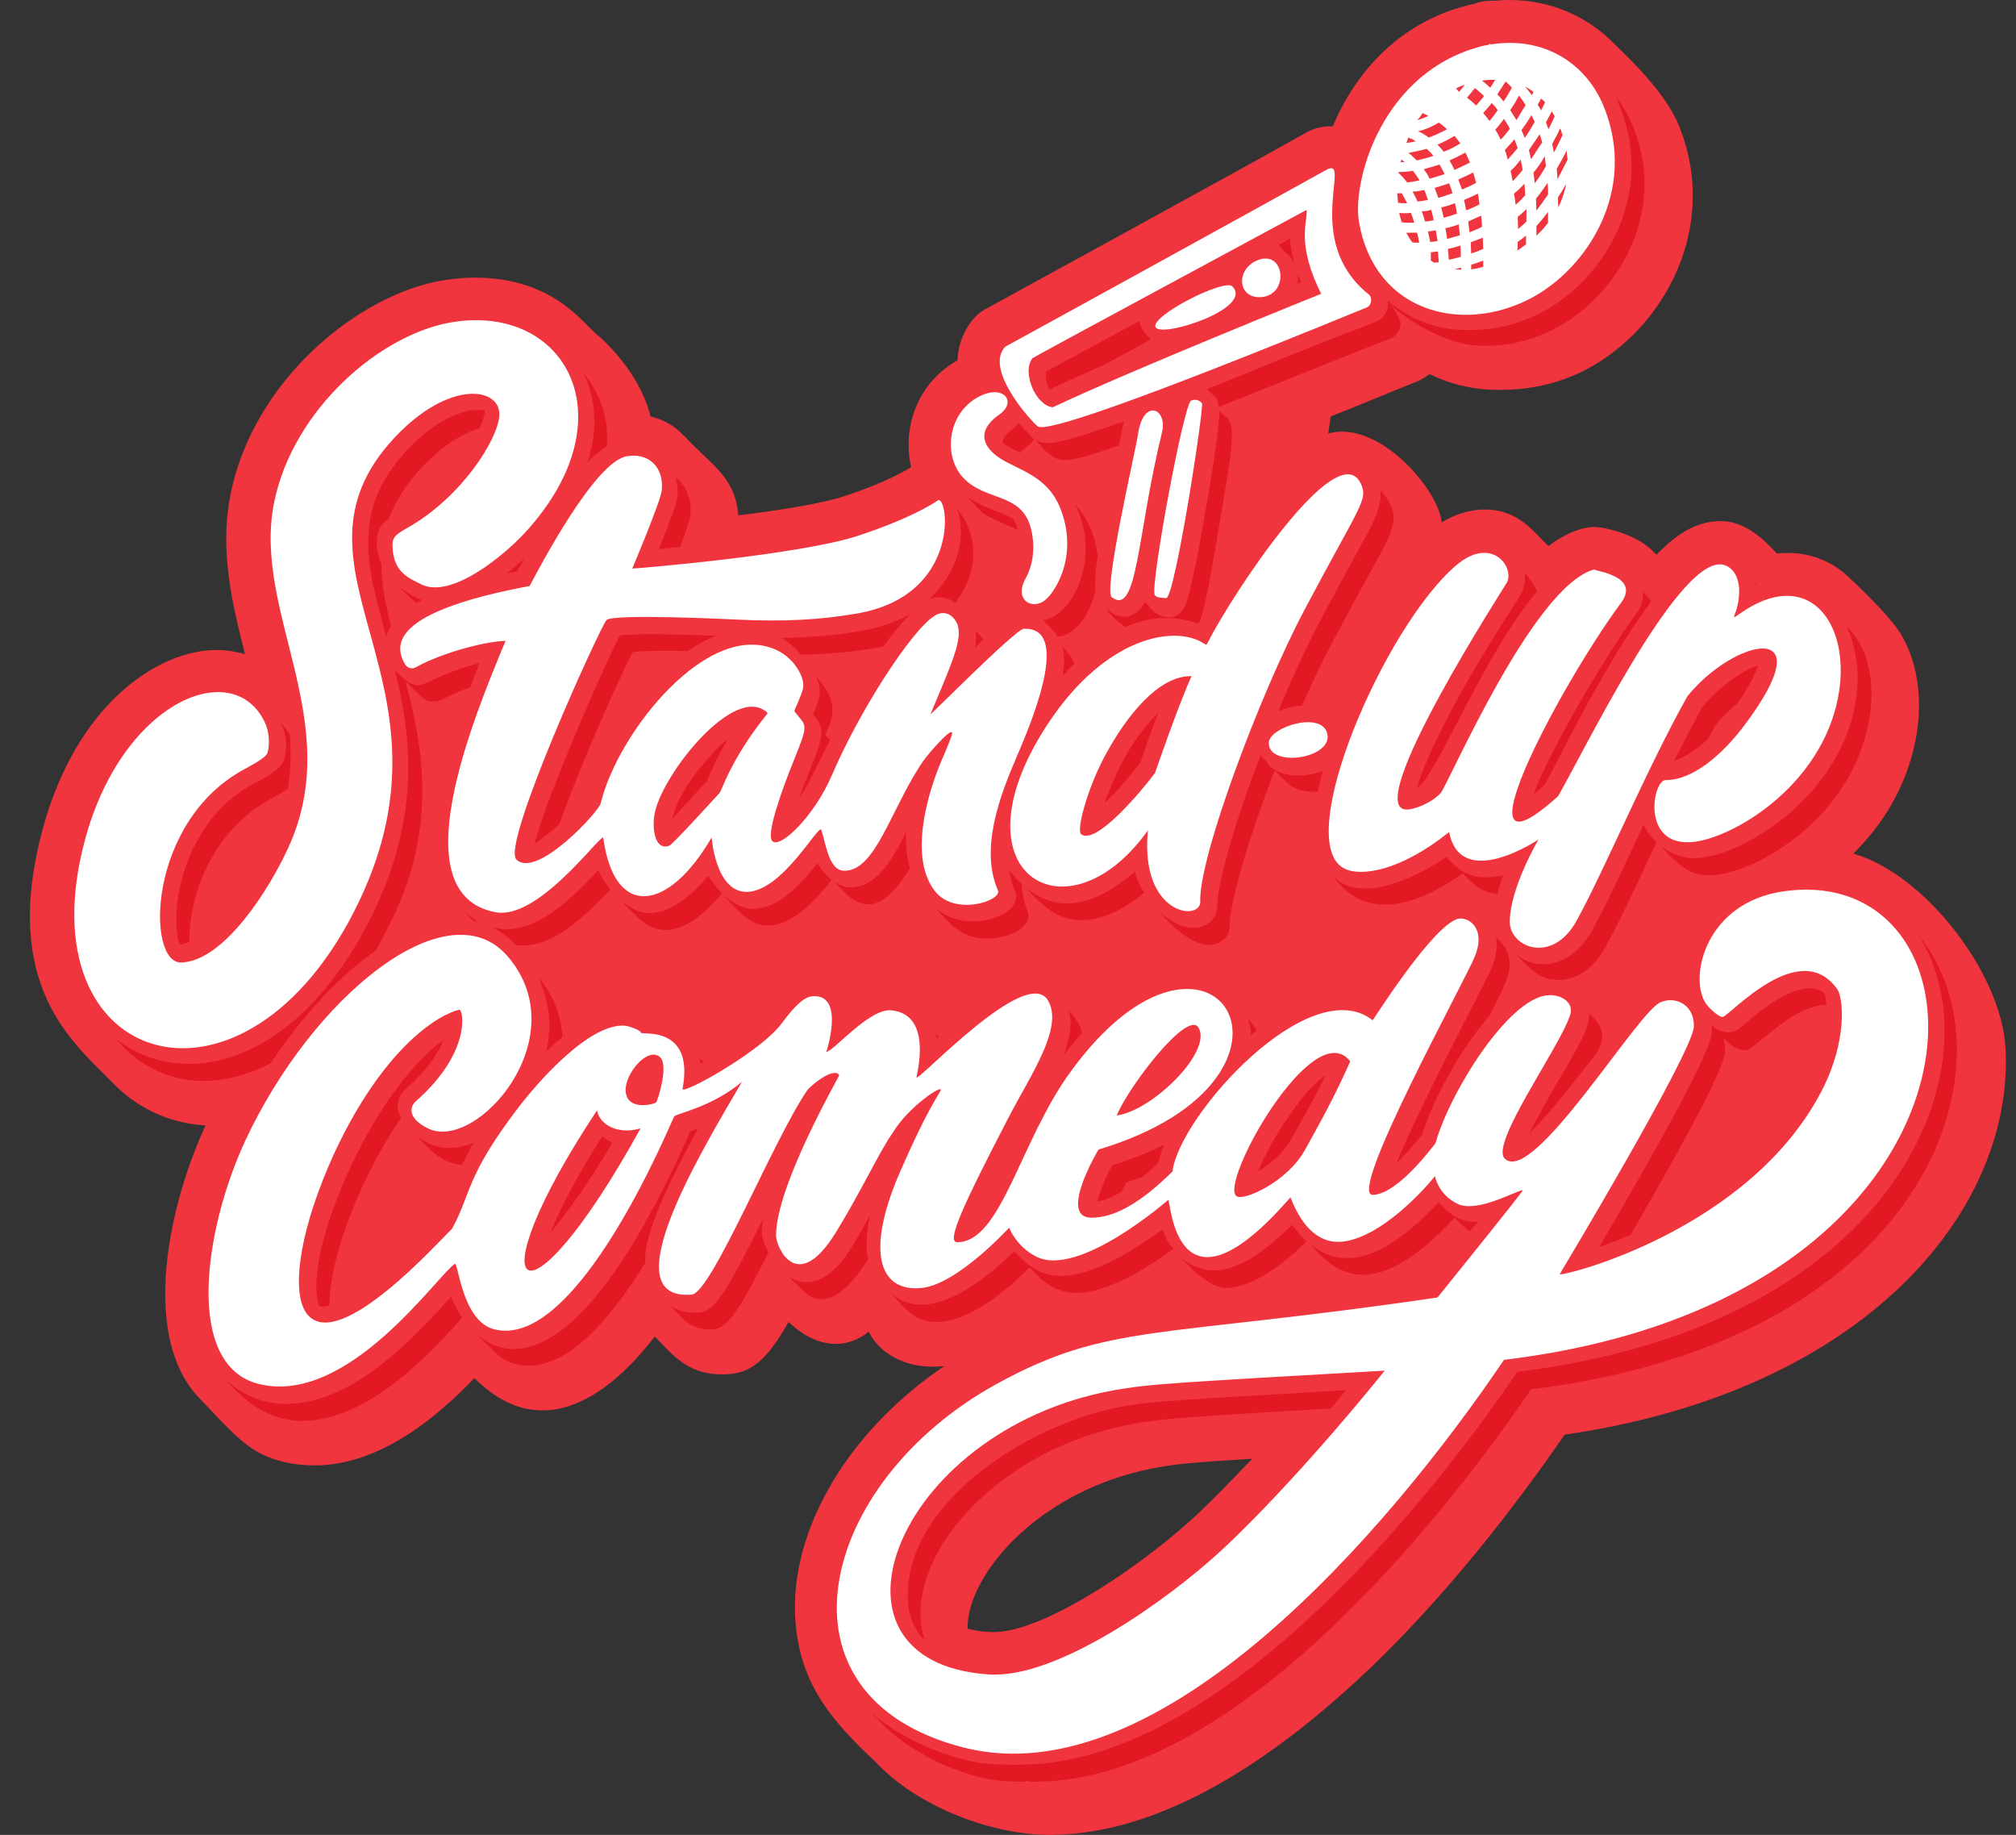
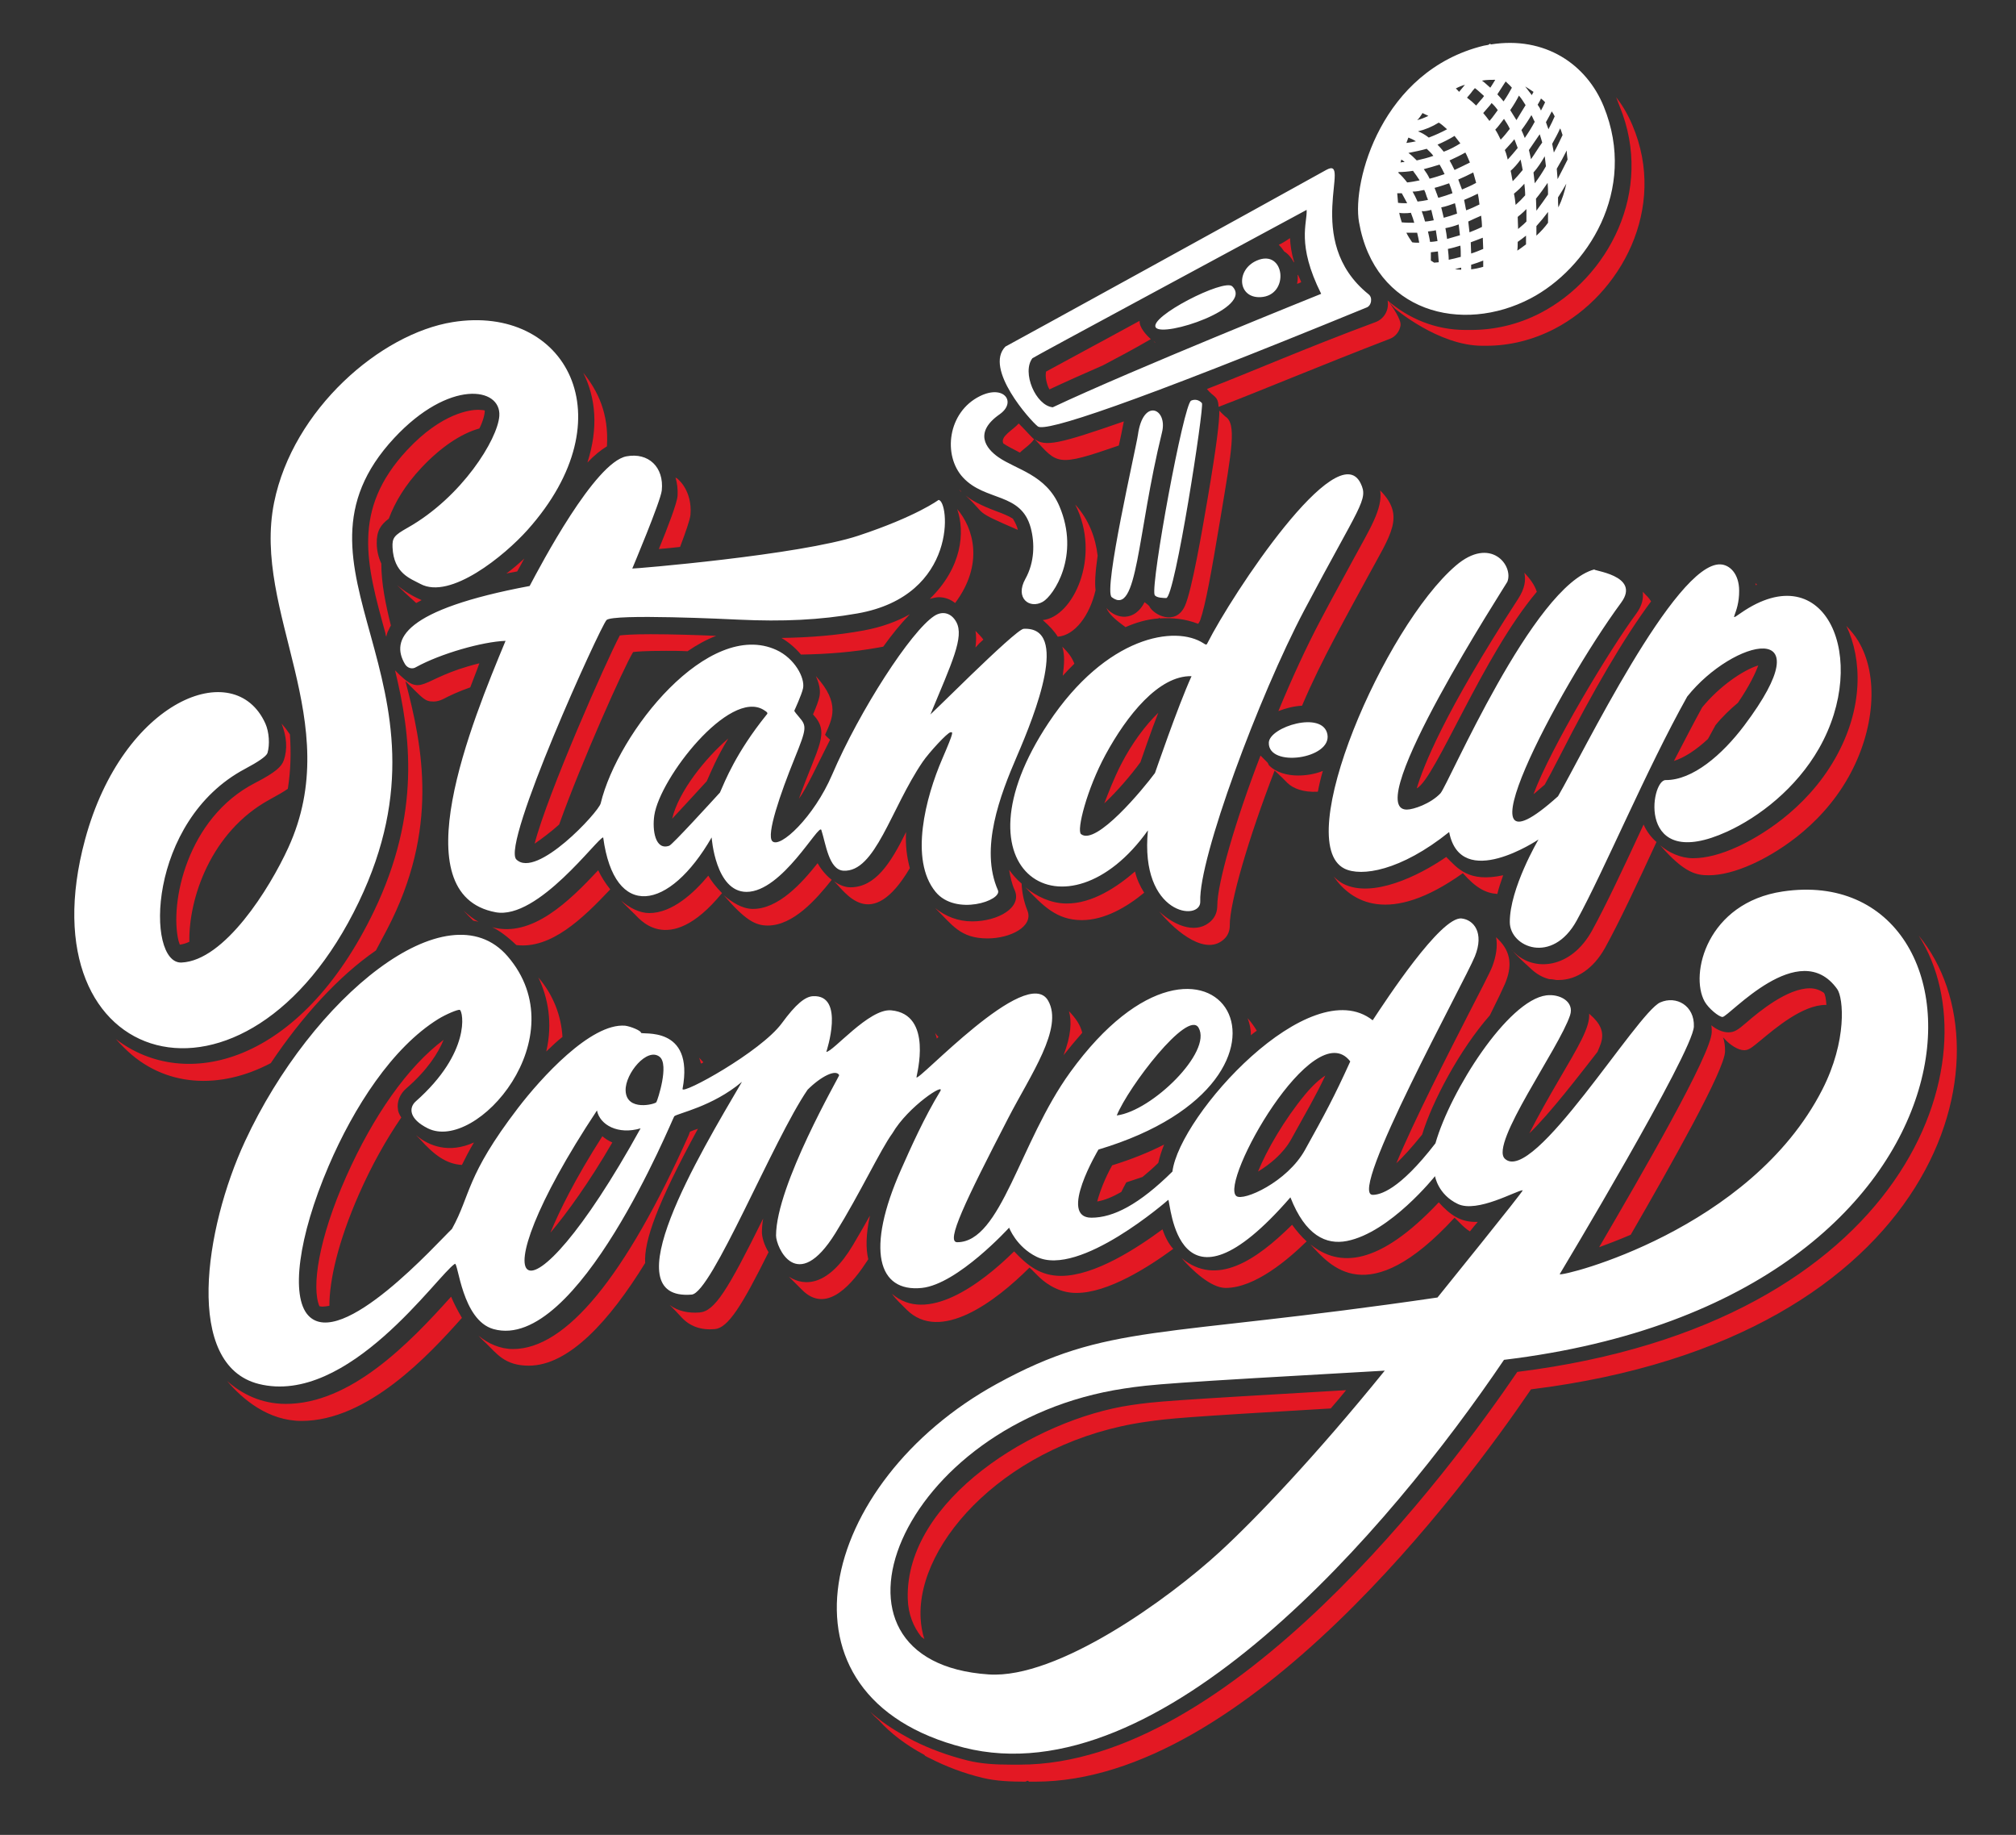
<svg xmlns="http://www.w3.org/2000/svg" height="441.5" preserveAspectRatio="xMidYMid meet" version="1.0" viewBox="-7.2 0.0 485.2 441.5" width="485.2" zoomAndPan="magnify">
  <rect x="-7.2" y="0.0" width="485.2" height="441.5" fill="#333333" stroke="none" />
  <g>
    <g id="change1_1">
-       <path d="M 475.473 252.102 C 474.465 234.199 456.074 210.301 438.871 205.398 C 442.473 201.801 445.684 197.703 448.074 193.5 C 455.906 179.719 456.844 163.719 450.371 152.699 C 447.559 147.906 437.871 139 438.473 139.602 C 433.973 134.898 427.672 132.398 420.473 133.199 C 416.871 129.301 412.773 125.699 407.574 125.398 C 407.273 125.398 407.074 125.398 406.773 125.398 C 401.672 125.398 396.672 128 391.473 133.5 L 390.172 132.199 C 386.074 128.398 378.773 126.801 376.574 126.801 C 372.773 126.801 368.473 129.102 365.473 131.398 C 361.672 127.801 358.273 122.602 350.074 122.602 C 347.574 122.602 343.871 123.199 339.773 125.699 C 339.172 118.102 324.773 100.898 312.473 104.301 C 312.672 102.898 312.871 101.602 313.074 100.199 C 319.273 97.801 326.277 94.809 334.074 91.699 C 335.074 91.301 335.973 90.602 336.871 90 C 341.172 92.199 347.074 93.801 352.973 93.801 L 354.074 93.801 C 360.973 93.801 367.98 92.312 374.371 89 C 393.395 79.141 406.852 54.41 396.773 30 C 393.266 21.504 383.492 12.781 381.473 10.699 C 374.832 3.844 365.871 0 356.074 0 C 354.773 0 353.473 0.102 352.172 0.199 C 351.973 0.199 351.672 0.199 351.473 0.199 C 350.172 0.199 348.871 0.398 347.672 0.898 C 329.973 4.699 318.973 17.398 313.574 30.398 C 313.371 30.398 313.172 30.398 312.973 30.398 C 310.973 30.398 308.965 30.883 307.172 31.898 C 293.105 39.879 229.871 74.398 229.773 74.5 C 228.871 75 228.078 75.605 227.371 76.398 C 224.887 79.211 223.371 82.801 223.273 86.699 C 217.273 90 213.145 95.793 211.871 102.602 C 211.258 105.898 211.371 109.301 212.074 112.398 C 210.773 113.199 205.891 116.156 195.973 119.398 C 190.684 121.129 180.473 122.801 170.473 124 C 169.773 114.699 163.973 111.898 157.672 105.102 C 157.074 104.699 154.973 101.602 149.371 100.199 C 146.371 88.102 135.473 79.602 136.074 80.199 C 132.273 76.602 124.871 66.801 107.074 66.801 C 104.773 66.801 102.371 66.996 99.773 67.398 C 79.367 70.57 53.793 91.305 48.273 119 C 45.582 132.504 48.672 145.199 51.773 157.398 C 49.672 156.801 47.375 156.398 44.973 156.398 C 30.473 156.398 11.047 169.895 3.074 199.5 C -7.16 237.492 10.676 250.996 19.875 260.5 C 25.875 266.699 33.574 270.301 42.273 270.801 C 33.875 289 28.703 314.188 36.172 329.699 C 38.48 334.496 40.793 336.383 42.773 338.5 C 50.75 347.027 53.977 349.988 60.875 351.699 C 63.273 352.297 65.875 352.602 68.473 352.602 C 84.074 352.602 97.773 341.199 106.973 331.602 C 121.871 346.5 137.574 338.199 150.371 321.602 C 154.473 325.602 158.375 331.516 168.574 330.602 C 174.074 330.105 177.773 326.602 182.574 318.102 C 193.574 328.398 201.871 320.398 201.871 320.398 C 204.973 326.699 212.473 329.602 220.074 328.699 C 196.074 344.898 181.59 370.098 184.473 392.5 C 186.184 405.797 192.973 414.102 203.371 423.801 C 213.574 434.801 231.574 441.5 245.371 441.5 C 267.773 441.5 292.391 429.02 318.574 405.102 C 340.887 384.715 359.172 360 369.371 345.199 C 442.074 334.699 477.656 290.902 475.473 252.102 Z M 279.273 365.898 C 265.059 378.684 243.172 392.699 232.074 392.699 C 231.871 392.699 231.574 392.703 231.371 392.699 C 229.172 392.648 227.371 392.301 225.672 391.898 C 225.672 391.801 225.676 391.801 225.672 391.699 C 225.574 378.797 243.379 357.445 273.074 352.801 C 276.875 352.207 279.574 351.898 294.172 351 C 288.172 357.301 283.172 362.395 279.273 365.898" fill="#f0353f" />
-     </g>
+       </g>
    <g id="change2_1">
      <path d="M 217.871 218.5 C 220.371 220.5 223.371 221.699 226.773 221.699 C 232.973 221.699 238.918 218.379 236.973 214.102 C 236.289 212.594 235.973 211 235.672 209.301 C 236.473 210.398 237.473 211.602 238.672 212.602 C 238.773 214.801 239.238 217.016 240.074 219.102 C 241.605 222.926 235.973 225.801 230.473 225.801 C 223.871 225.801 221.973 222.5 217.871 218.5 Z M 251.574 121.398 C 257.973 134 250.973 148.5 243.773 149.199 C 245.371 150.602 246.574 151.898 247.371 153.199 C 251.473 152.898 255.074 148.102 256.473 142 C 256.273 140.398 256.371 137.898 256.973 133.699 C 256.473 129.398 254.871 125 251.574 121.398 Z M 287.773 309.898 C 294.871 309.898 302.871 303 307.273 298.699 C 305.973 297.5 304.871 296.199 303.773 294.699 C 295.074 303.301 285.574 309.699 277.172 302.699 C 279.574 305.5 284.172 309.898 287.773 309.898 Z M 218.672 249.5 C 218.371 249.199 218.074 248.898 217.871 248.5 C 217.973 249 218.172 249.398 218.273 249.898 C 218.371 249.801 218.473 249.699 218.672 249.5 Z M 229.473 153.898 C 228.973 153.199 228.273 152.5 227.574 151.801 C 227.773 152.898 227.773 154.199 227.574 155.801 C 228.172 155.102 228.773 154.5 229.473 153.898 Z M 258.574 193.301 C 261.473 190.602 264.871 186.699 267.273 183.398 C 267.371 183.102 269.973 175.5 271.574 171.5 C 268.574 174.398 265.262 178.742 262.574 184 C 260.902 187.266 259.672 190.5 258.574 193.301 Z M 239.574 213.5 C 243.773 217.898 247.074 221.398 253.172 221.398 C 258.672 221.398 264.074 218.199 268.172 214.801 C 267.172 213.199 266.371 211.5 265.973 209.699 C 261.672 213.398 255.672 217.484 249.371 217.398 C 245.672 217.352 242.273 215.699 239.574 213.5 Z M 267.074 77.199 C 256.473 83 247.074 88 244.574 89.398 C 244.371 90.199 244.473 91.602 245.074 93.102 C 245.172 93.301 245.273 93.5 245.371 93.699 C 248.973 92 253.473 90 258.273 87.898 C 261.672 86.102 265.672 84 269.773 81.602 C 268.672 80.602 266.973 78.801 267.074 77.199 Z M 248.473 155.602 C 249.074 157.602 248.973 159.699 248.574 162.602 C 249.473 161.602 250.371 160.699 251.371 159.699 C 250.773 158.102 249.871 157 248.473 155.602 Z M 270.871 82.5 C 270.871 82.5 270.973 82.5 270.871 82.5 C 270.871 82.398 270.672 82.301 270.473 82.102 C 270.574 82.301 270.773 82.398 270.871 82.5 Z M 256.871 289.102 C 258.672 288.801 260.574 288 262.672 286.801 C 263.074 286 263.473 285.199 263.871 284.5 C 265.172 284.102 266.473 283.602 267.773 283.199 C 268.973 282.199 270.273 281.102 271.574 279.801 C 271.871 278.398 272.371 276.898 272.973 275.398 C 269.273 277.301 264.973 279 260.473 280.398 C 258.773 283.398 257.473 286.801 256.871 289.102 Z M 306.871 263.398 C 301.98 269.309 297.672 276.699 295.574 281.898 C 298.371 280.199 301.648 277.586 303.574 274.102 C 307.23 267.477 309.473 263.699 311.773 258.801 C 310.371 259.699 308.777 261.102 306.871 263.398 Z M 293.074 245 C 293.574 246.301 293.871 247.699 293.871 249.102 C 294.273 248.699 294.773 248.398 295.273 248 C 294.672 247 293.973 246 293.074 245 Z M 297.871 183.5 C 297.871 183.5 296.371 182 296.172 181.801 C 290.074 197.602 285.773 212.602 285.773 217.898 C 285.773 219.199 285.371 220.5 284.371 221.5 C 281.074 224.801 275.871 223.102 271.773 219.301 C 276.074 224.5 283.246 230.176 287.574 225.801 C 288.367 224.996 288.785 223.898 288.773 222.699 C 288.723 217.301 293.273 201.699 299.574 185.398 C 299.672 185.5 301.371 187.102 301.371 187.102 C 301.371 187.102 301.371 187.199 301.473 187.199 C 301.473 187.199 301.574 187.199 301.574 187.301 C 301.574 187.301 301.574 187.398 301.672 187.398 C 301.672 187.398 301.773 187.398 301.773 187.5 C 301.773 187.5 301.773 187.602 301.871 187.602 C 301.871 187.602 301.973 187.602 301.973 187.699 C 301.973 187.699 301.973 187.801 302.074 187.801 C 302.074 187.801 302.172 187.801 302.172 187.898 C 302.172 187.898 302.172 188 302.273 188 C 302.273 188 302.371 188 302.371 188.102 C 302.371 188.102 302.371 188.199 302.473 188.199 C 302.473 188.199 302.574 188.199 302.574 188.301 C 302.574 188.301 302.574 188.398 302.672 188.398 C 303.973 189.699 306.473 190.699 309.973 190.5 C 310.273 188.898 310.672 187.199 311.172 185.5 C 309.172 186.301 307.074 186.602 305.172 186.602 C 302.672 186.602 299.871 185.898 298.172 184.102 C 297.973 183.602 297.973 183.699 297.871 183.5 Z M 340.871 206.199 C 334.074 210.898 323.062 216.121 316.172 212.699 C 315.574 212.402 314.672 211.801 313.773 210.898 C 317.973 217 327.074 222.801 344.871 210.102 C 348.074 213.699 350.371 214.898 353.172 215.102 C 353.473 213.801 353.973 212.301 354.574 210.602 C 346.273 212.398 343.672 209 340.871 206.199 Z M 237.773 127.5 C 237.574 126.602 237.172 125.801 236.574 124.801 C 235.473 124.102 234.176 123.594 232.574 123 C 228.777 121.59 226.473 120.301 225.172 119.199 C 230.473 124.102 226.672 122.699 237.773 127.5 Z M 104.371 219.102 C 105.074 219.898 105.871 220.699 106.672 221.5 C 107.074 221.602 107.574 221.699 107.973 221.801 C 106.973 221.301 105.672 220.301 104.371 219.102 Z M 92.973 145.102 C 93.375 144.898 93.875 144.602 94.273 144.398 C 92.172 143.5 90.172 142.301 88.375 140.801 C 89.375 141.801 91.273 143.602 92.973 145.102 Z M 92.875 273.102 C 93.172 273.398 93.574 273.801 93.875 274.102 C 97.172 277.801 100.172 280.102 103.973 280.301 C 104.773 278.699 105.672 276.898 106.871 274.898 C 100.871 277.602 96.074 275.801 92.875 273.102 Z M 61.074 183 C 60.574 184.398 59.266 185.781 54.172 188.398 C 37.746 196.844 33.574 217.398 35.773 226.398 C 35.875 226.699 35.973 227 36.074 227.301 C 36.773 227.199 37.574 227 38.375 226.602 C 38.172 216.301 43.496 200.141 57.672 192.398 C 59.676 191.305 61.074 190.5 62.074 189.801 C 62.773 185.398 62.875 181 62.574 176.699 C 61.973 175.801 61.273 174.898 60.574 174.102 C 61.773 177.199 62.074 180.199 61.074 183 Z M 128.172 249.5 C 127.871 244.398 125.973 239.398 122.371 235.199 C 124.672 240 125.871 246.102 124.273 253 C 125.672 251.699 126.871 250.5 128.172 249.5 Z M 69.672 314.301 C 69.875 314.301 70.074 314.398 70.375 314.398 C 70.875 314.398 71.473 314.301 72.074 314.199 C 72.074 308.102 74.113 298.918 79.172 287.398 C 82.199 280.512 85.672 274.301 89.375 268.898 C 88.875 268.102 88.574 267.398 88.574 266.898 C 88.273 265.102 89.074 263.199 90.574 261.898 C 95.773 257.398 98.273 253.301 99.574 250.199 C 90.973 256.602 82.688 268.406 76.172 283 C 69.387 298.207 67.773 309.801 69.672 314.301 Z M 85.773 153.199 C 85.875 152.602 86.074 152 86.375 151.5 C 86.473 151.199 86.672 150.898 86.875 150.5 C 85.574 145.301 84.574 140.301 84.574 135.602 C 83.875 134.102 83.5 132.5 83.473 130.801 C 83.422 127.801 84.375 126.301 86.375 124.801 C 87.875 120.801 90.309 116.73 94.172 112.602 C 98.816 107.641 103.773 104.301 108.172 103.102 C 109.074 101.301 109.473 99.699 109.473 98.801 C 109.473 98.699 108.371 98.602 107.871 98.602 C 106.074 98.602 99.168 99.293 90.773 108.301 C 77.363 122.691 80.973 135.801 85.574 152.398 C 85.574 152.699 85.672 153 85.773 153.199 Z M 262.074 107.199 C 262.473 105.398 262.871 103.5 263.273 101.398 C 247.773 106.801 244.273 107.602 241.773 105.602 C 247.371 111.699 247.074 112.398 262.074 107.199 Z M 388.371 198.398 C 383.371 209.199 379.164 218.098 375.973 223.898 C 370.859 233.191 361.949 233.824 357.273 229.199 C 357.07 229 356.773 228.801 356.574 228.5 C 357.773 229.898 359.48 231.492 361.473 233.301 C 362.68 234.395 364.074 235.199 365.672 235.602 C 366.273 235.602 366.773 235.699 367.371 235.801 C 367.574 235.801 367.773 235.801 367.973 235.801 C 372.273 235.801 376.359 232.992 379.074 228.102 C 382.461 221.992 386.871 212.602 391.473 202.602 C 390.074 201.398 388.973 199.801 388.371 198.398 Z M 339.074 289.301 C 324.574 304.699 315.074 305 308.172 299.398 C 312.871 304.5 321.871 315.801 342.871 293 C 343.871 293.898 344.973 295.301 346.574 296.301 C 347.172 295.5 347.871 294.699 348.473 294 C 344.371 294.199 341.773 292.301 339.074 289.301 Z M 402.473 170.199 C 400.273 174.199 397.973 178.699 395.672 183.102 C 398.172 182.301 400.973 180.5 403.871 177.801 C 404.473 176.699 405.074 175.602 405.672 174.5 C 407.273 172.5 409.172 170.699 411.074 169.102 C 413.871 165 415.273 162 415.973 160.102 C 412.172 161.301 406.574 165.199 402.473 170.199 Z M 127.371 198.398 C 132.773 183.301 142.871 160.699 145.172 156.898 C 145.871 156.801 147.773 156.602 153.074 156.602 C 154.773 156.602 156.473 156.602 158.273 156.699 C 160.473 155.199 162.773 153.898 165.172 153 C 160.672 152.801 154.371 152.602 149.371 152.602 C 144.871 152.602 142.773 152.801 141.973 152.898 C 138.773 158.898 124.574 191 121.473 203 C 123.074 201.898 125.371 200.199 127.371 198.398 Z M 304.973 68.301 C 305.371 68.199 305.672 68 305.973 67.898 C 305.773 67.301 305.473 66.801 305.273 66.301 C 305.172 66.199 305.074 66.102 305.074 66.102 C 305.172 66.699 305.172 67.301 304.973 68.301 Z M 300.574 58.898 C 301.074 59.398 301.473 59.898 301.871 60.5 C 302.871 61.102 303.672 62.102 304.172 63.102 C 304.172 63.102 304.172 63.102 304.273 63.102 C 303.574 60.699 303.371 59.102 303.273 57.301 C 302.371 57.898 301.473 58.5 300.574 58.898 Z M 277.973 145.801 C 275.754 150.691 270.371 148 269.371 145.801 C 268.871 145.301 268.473 145.102 268.273 144.898 C 265.871 149.602 261.473 149 259.172 146.398 C 259.172 146.398 259.172 146.398 259.074 146.301 C 259.871 148 261.371 149.199 263.672 150.898 C 266.172 149.801 268.871 149 271.672 148.801 C 271.672 148.699 271.773 148.699 271.773 148.602 C 271.773 148.699 271.871 148.699 271.973 148.801 C 274.973 148.602 278.074 148.898 281.172 150.102 C 281.371 149.801 281.57 149.5 281.672 149.199 C 282.945 145.488 284.273 138.199 286.574 124.398 C 289.273 108.199 290.473 101.898 287.672 100.199 C 287.473 100 286.672 99.301 286.273 98.801 C 286.273 101.5 285.625 107.191 283.473 119.801 C 282.145 127.594 279.656 142.094 277.973 145.801 Z M 250.074 243.301 C 250.773 245.801 250.574 249.199 248.773 253.898 C 250.273 252 251.773 250.199 253.273 248.5 C 252.773 246.5 251.672 245 250.074 243.301 Z M 415.371 140.801 C 415.473 140.801 415.574 140.699 415.672 140.699 C 415.574 140.602 415.371 140.398 415.273 140.301 C 415.273 140.398 415.371 140.699 415.371 140.801 Z M 125.273 296.602 C 129.172 292 134.672 284.398 140.172 274.898 C 139.273 274.5 138.473 274 137.773 273.398 C 131.172 283.699 127.371 291.5 125.273 296.602 Z M 407.973 253 C 407.988 251.801 407.871 250.602 407.473 249.602 L 407.773 249.898 C 407.773 249.898 407.871 249.898 407.871 250 C 409.172 251.398 411.074 252.699 412.574 252.699 C 413.672 252.699 414.383 252.109 416.574 250.301 C 420.188 247.316 426.672 241.801 432.172 241.801 C 432.273 241.801 432.273 241.801 432.371 241.801 C 432.273 240.301 432.074 239.301 431.773 238.898 C 430.773 238.199 429.672 237.801 428.371 237.801 C 423.074 237.801 416.383 243.211 413.172 246 C 410.98 247.906 410.172 248.398 408.773 248.398 C 407.371 248.398 405.871 247.699 404.672 246.699 C 404.773 247.199 404.777 247.801 404.773 248.301 C 404.723 253.602 387.773 282.801 377.672 300.102 C 379.871 299.301 382.473 298.301 385.273 297.102 C 394.973 280.301 407.922 257.402 407.973 253 Z M 155.371 114.898 C 155.773 116.199 155.969 117.699 155.871 119.301 C 155.77 121 153.473 127 151.371 132.102 C 152.871 132 154.574 131.801 156.473 131.602 C 157.773 128.199 158.879 125 158.973 123.898 C 159.496 117.902 155.672 115.102 156.371 115.699 L 155.871 115.199 Z M 382.574 25.5 C 391.074 46.102 379.684 66.922 363.574 75.301 C 358.176 78.105 352.473 79.398 346.773 79.398 L 345.574 79.398 C 338.172 79.398 331.773 76.602 326.773 72.301 C 327.172 74.801 325.77 76.797 323.871 77.5 C 306.758 83.855 293.672 89.602 283.273 93.602 C 284.871 95.602 285.973 95.199 286.074 97.898 C 296.574 93.898 309.973 88.195 327.371 81.5 C 328.672 81 329.672 79.699 329.871 78.301 C 330.074 76.898 327.973 73.898 326.973 72.5 C 327.273 72.898 327.773 73.398 328.473 74.199 C 328.473 74.199 338.973 83.199 349.574 83.199 L 350.473 83.199 C 356.172 83.199 361.773 81.801 366.973 79.102 C 382.773 70.898 394.223 50.18 385.672 30.102 C 384.48 27.297 383.172 25.199 381.773 23.398 C 382.074 24.301 382.371 24.898 382.574 25.5 Z M 162.074 255.602 C 161.773 255.199 161.371 254.898 161.074 254.5 C 161.273 255 161.371 255.5 161.473 255.898 C 161.574 255.898 161.871 255.801 162.074 255.602 Z M 377.273 253.102 C 377.574 252.398 377.871 251.699 378.074 251.102 C 379.059 248.195 377.773 246.102 375.473 244.102 C 375.371 244 375.371 244 375.273 243.898 C 375.473 247.199 372.816 251.566 367.773 260.199 C 365.852 263.488 362.871 268.699 360.871 272.699 C 365.871 267.898 372.973 258.602 377.273 253.102 Z M 215.273 394.398 C 214.773 392.898 214.473 391.199 214.371 389.398 C 213.359 370.902 235.77 346.758 268.672 342.102 C 274.371 341.293 277.172 341 313.074 338.898 C 314.273 337.5 315.574 336 316.773 334.5 C 273.773 337 271.074 337.199 264.973 338.102 C 241.875 341.504 210.594 360.898 211.273 384.699 C 211.379 388.301 212.574 391.398 214.574 393.898 C 214.773 394 215.074 394.199 215.273 394.398 Z M 434.473 182.5 C 427.258 195.191 415.668 201.586 411.074 203.699 C 406.969 205.59 403.371 206.5 400.273 206.5 C 397.371 206.5 394.473 205.199 392.371 203.398 C 398.273 210.199 401.172 210.602 404.074 210.602 C 406.973 210.602 410.578 209.711 414.574 207.898 C 419.18 205.812 430.578 199.602 437.672 187 C 443.977 175.801 445.09 162.691 440.074 154.301 C 439.176 152.797 438.273 151.801 437.172 150.602 C 440.973 158.602 441.359 170.391 434.473 182.5 Z M 176.172 296.5 C 176.172 295.5 176.273 294.398 176.473 293.199 C 167.871 310.602 164.773 315.516 161.172 315.801 C 158.473 316.012 155.973 315.5 153.973 314 C 154.871 314.898 155.781 315.793 156.672 316.801 C 158.789 319.188 161.574 320.109 164.871 319.801 C 167.973 319.508 171.273 314.398 177.773 301.301 C 176.672 299.5 176.172 297.602 176.172 296.5 Z M 201.172 303.898 C 201.371 303.598 201.574 303.301 201.773 303 C 201.172 300.5 201.172 297.102 202.172 292.5 C 200.871 294.801 199.496 297.215 198.074 299.602 C 192.262 309.355 186.574 309.699 182.672 307.199 C 182.871 307.398 185.773 310.301 185.871 310.398 C 191.172 315.699 196.84 310.477 201.172 303.898 Z M 134.172 111.301 C 135.773 109.602 137.371 108.301 138.871 107.398 C 139.371 99.5 136.672 94 133.172 89.699 C 136.172 95.699 136.871 102.898 134.172 111.301 Z M 454.574 225.102 C 473.371 254.602 451.973 318.398 357.973 330.102 C 341.871 353.801 289.172 424.602 238.273 424.602 C 238.273 424.602 236.074 424.602 235.973 424.602 C 232.473 424.602 228.969 424.418 225.672 423.602 C 220.965 422.43 216.574 420.801 212.773 418.898 C 212.773 418.898 210.871 417.898 210.773 417.801 C 207.672 416.102 204.773 414.199 202.273 411.898 C 202.871 412.602 203.574 413.301 204.273 413.898 C 207.172 417.102 210.871 419.898 215.172 422.199 C 215.172 422.199 215.273 422.199 215.273 422.301 C 215.273 422.301 215.371 422.301 215.371 422.398 L 215.473 422.5 C 215.473 422.5 216.574 423.102 216.672 423.102 C 220.371 425 224.68 426.68 229.371 427.801 C 232.676 428.586 236.172 428.699 239.574 428.699 C 239.773 428.699 239.871 428.5 240.074 428.5 C 240.074 428.5 240.172 428.5 240.273 428.5 C 240.273 428.5 240.273 428.602 240.371 428.602 C 240.371 428.602 240.371 428.699 240.473 428.699 L 241.973 428.699 C 292.773 428.699 345.371 357.699 361.273 334.301 C 459.773 322.102 478.074 253.5 454.574 225.102 Z M 57.973 255.801 C 65.473 244.602 74.273 234.898 83.273 228.699 C 84.172 227 85.082 225.305 85.973 223.602 C 98.516 199.574 94.574 179.801 90.375 163.898 C 94.672 168.102 94.973 168.801 97.172 168.801 C 97.875 168.801 98.574 168.602 99.273 168.301 C 101.172 167.301 103.371 166.301 105.973 165.398 C 106.672 163.5 107.473 161.602 108.172 159.602 C 93.074 163.301 94.875 168.398 87.875 161.301 C 91.672 176.801 94.086 195.703 82.875 219.102 C 65.09 256.207 37.273 262.801 20.672 250 C 21.273 250.699 21.977 251.398 22.672 252.102 C 32.297 261.773 45.875 262.199 57.973 255.801 Z M 160.773 271.602 C 160.371 271.699 159.074 272.199 158.871 272.301 C 158.773 272.5 158.672 272.801 158.574 273.102 C 143.273 307.301 128.973 324.602 116.273 324.602 C 113.172 324.602 110.273 323.301 107.973 321.398 C 108.973 322.5 109.773 323.199 109.773 323.199 C 112.371 325.699 114.273 328.602 120.074 328.602 C 129.773 328.602 139.574 317.699 148.074 303.898 C 147.773 298.602 150.871 289.801 160.773 271.602 Z M 101.371 312 C 91.074 323.5 77.074 337.801 61.574 337.801 C 55.672 337.801 50.973 335.398 47.473 332.301 C 51.172 336.699 57.375 341.898 65.375 341.898 C 81.273 341.898 95.973 326.102 103.973 317.102 C 102.973 315.398 102.074 313.699 101.371 312 Z M 218.773 143.699 C 220.172 143.699 221.574 144.199 222.672 145.102 C 229.773 135.602 226.973 126.898 223.172 122.5 C 225.074 128 224.371 136.5 216.574 144.102 C 217.371 143.898 218.074 143.699 218.773 143.699 Z M 139.672 214 C 138.473 212.5 137.473 210.898 136.773 209.398 C 129.773 216.898 120.773 225.699 111.273 223.102 C 112.973 223.898 114.973 225.398 117.074 227.398 C 125.371 228.398 132.973 221.102 139.672 214 Z M 166.973 215.398 C 172.172 221.398 174.574 222.699 177.574 222.699 C 183.672 222.699 189.172 216.5 192.973 211.699 C 191.273 210.398 190.074 208.602 189.574 207.699 C 185.773 212.5 180.07 218.824 173.871 218.699 C 171.371 218.648 168.973 217.102 166.973 215.398 Z M 211.773 208.898 C 211.074 206.301 210.672 203.398 210.871 200.199 C 207.172 207.699 203.473 213.5 197.473 213.5 C 196.074 213.5 194.773 212.898 193.574 212.102 C 196.172 214.5 202.371 224.801 211.773 208.898 Z M 180.871 153.5 C 182.273 154.301 184.074 155.699 185.574 157.5 C 192.074 157.398 198.172 156.898 204.273 155.801 C 204.672 155.699 204.973 155.699 205.371 155.602 C 207.371 152.801 209.473 150.199 211.773 147.801 C 208.773 149.5 205.07 150.887 200.672 151.699 C 194.27 152.883 187.672 153.398 180.871 153.5 Z M 238.672 102.602 C 238.672 102.602 238.672 102.602 237.973 101.898 C 236.574 103.5 233.473 105 234.273 106.699 C 235.273 107.398 236.574 108 237.871 108.699 C 237.973 108.801 238.074 108.801 238.273 108.898 C 239.273 107.898 240.773 107 241.672 105.699 C 240.773 104.898 239.871 103.801 238.672 102.602 Z M 223.672 117.801 C 223.871 118 224.074 118.199 224.172 118.301 C 223.973 118.301 223.871 118.102 223.672 117.801 Z M 191.371 176.801 C 193.074 173 195.172 169.301 189.172 162.699 C 189.871 164.301 190.289 165.902 190.074 167.301 C 189.887 168.504 189.172 170.301 188.473 171.898 C 192.672 176.398 189.672 179.398 185.074 192.199 C 186.973 189.602 189.371 184.301 192.574 178 C 192.172 177.602 191.672 177.199 191.371 176.801 Z M 154.574 197 C 156.371 195.102 162.871 188 162.871 188 L 162.973 187.801 C 163.871 185.801 165.273 182.301 168.074 177.699 C 162.574 182.398 156.074 190.5 154.574 197 Z M 358.172 144.102 C 340.25 171.715 335.371 184.398 333.773 189.699 C 338.273 187.398 349.574 157.898 362.672 142.398 C 362.172 140.801 361.074 139.301 359.672 137.801 C 360.074 139.602 359.789 141.609 358.172 144.102 Z M 318.672 134.301 C 316.68 138.004 313.953 142.891 310.574 149.301 C 307.254 155.59 303.773 163.102 300.473 171.102 C 302.273 170.398 304.273 169.898 306.172 169.801 C 308.672 163.898 311.387 158.508 313.871 153.801 C 317.191 147.512 319.91 142.617 321.973 138.801 C 327.57 128.449 331.074 124.199 324.973 118 C 325.672 122.398 322.281 127.605 318.672 134.301 Z M 118.973 134.398 C 117.574 135.699 116.172 136.898 114.672 138 C 115.473 137.801 116.371 137.699 117.273 137.5 C 117.871 136.398 118.473 135.398 118.973 134.398 Z M 353.473 226.102 C 353.473 226.102 352.973 225.602 352.871 225.5 C 353.273 227.699 352.871 230.102 351.973 232.5 C 351.371 234.102 349.082 238.402 346.074 244.301 C 341.684 252.906 333.074 269.699 328.871 279.898 C 330.574 278.301 332.574 276.102 335.074 273 C 337.473 265.102 344.074 252.602 351.371 244.301 C 353.172 240.699 354.461 237.996 354.973 236.801 C 356.734 232.684 356.574 229.199 353.473 226.102 Z M 210.973 315.102 C 219.074 323.199 232.371 313.199 240.574 305 C 242.172 306.398 243.582 308.484 246.871 310 C 248.379 310.691 249.973 311.102 251.871 311.102 C 259.473 311.102 269.172 304.898 275.172 300.5 C 273.973 299.199 273.172 297.5 272.574 295.801 C 266.473 300.301 256.273 307 248.172 307 C 243.273 307 240.172 304.602 236.871 301.102 C 228.672 309.199 215.773 318.602 207.473 311.301 C 208.371 312.602 209.574 313.699 210.973 315.102 Z M 388.172 142.398 C 388.371 144.102 387.977 145.801 386.574 147.699 C 380.078 156.504 366.074 179.801 361.871 191.102 C 362.672 190.5 363.473 189.699 364.574 188.801 C 365.473 187.199 366.75 184.789 368.273 181.801 C 376.355 165.938 383.773 153.301 390.172 144.699 C 389.773 144 389.074 143.301 388.172 142.398 Z M 166.574 214.898 C 165.074 213.398 163.871 211.801 163.273 210.699 C 159.773 214.898 154.574 219.699 149.074 219.699 C 146.773 219.699 144.371 218.5 142.273 216.699 C 143.172 217.699 144.273 218.699 145.473 219.898 C 146.074 220.199 153.273 231.102 166.574 214.898" fill="#e31823" />
    </g>
    <g id="change3_1">
      <path d="M 361.172 71.801 C 374.688 64.727 387.047 45.91 378.773 25.602 C 374.66 15.504 364.672 8.602 351.574 10.699 C 351.574 10.602 351.473 10.602 351.473 10.5 L 350.973 10.801 C 350.574 10.898 350.273 10.902 349.871 11 C 325.301 17.02 318.199 43.695 319.871 53.398 C 323.633 75.191 344.688 80.43 361.172 71.801 Z M 335.172 27.199 C 335.273 27.301 336.273 27.699 336.574 27.898 C 335.672 28.301 334.773 28.699 333.871 28.898 C 334.371 28.5 334.773 27.801 335.172 27.199 Z M 361.871 22.102 C 361.773 22.398 361.574 22.602 361.473 22.898 C 360.973 22.199 360.371 21.5 359.871 20.801 C 360.473 21.199 361.172 21.602 361.871 22.102 Z M 367.773 47.5 C 368.473 46.398 369.172 45.301 369.773 44.199 C 369.371 46.102 368.773 48 367.871 49.898 C 367.773 49.102 367.773 48.301 367.773 47.5 Z M 370.074 38.398 C 369.371 39.801 368.574 41.398 367.672 43.102 C 367.574 42.301 367.574 41.398 367.473 40.602 C 368.371 39.102 369.172 37.602 369.871 36.199 C 369.871 36.898 369.973 37.602 370.074 38.398 Z M 368.672 31.898 C 368.773 32.102 368.773 32.301 368.871 32.5 C 368.273 33.699 367.672 35.102 366.773 36.699 C 366.672 36 366.473 35.301 366.371 34.602 C 367.074 33.301 367.773 32.102 368.273 30.898 C 368.473 31.199 368.574 31.602 368.672 31.898 Z M 366.973 28 C 366.574 28.898 366.074 30 365.473 31.102 C 365.273 30.602 365.172 30.199 364.973 29.699 C 364.973 29.602 364.871 29.5 364.871 29.398 C 365.371 28.5 365.871 27.602 366.273 26.801 C 366.574 27.199 366.773 27.602 366.973 28 Z M 346.871 64.801 C 346.871 64.699 346.871 64 346.871 63.699 C 347.871 63.398 348.773 63.102 349.773 62.699 C 349.773 63.301 349.773 63.801 349.773 64.199 C 348.773 64.5 347.773 64.699 346.871 64.801 Z M 331.773 33.102 C 332.273 33.301 332.973 33.602 333.574 34 C 332.773 34.199 331.973 34.301 331.273 34.398 C 331.473 34 331.574 33.5 331.773 33.102 Z M 361.273 38.301 C 361.074 37.5 360.973 36.801 360.773 36.102 C 361.672 34.801 362.574 33.5 363.371 32.301 C 363.574 32.898 363.773 33.602 363.973 34.301 C 363.074 35.5 362.273 36.898 361.273 38.301 Z M 364.574 37.602 C 364.672 38.398 364.773 39.199 364.871 40 C 364.074 41.398 363.172 42.801 362.172 44.102 C 362.074 43.199 361.973 42.398 361.871 41.5 C 362.871 40.398 363.773 39 364.574 37.602 Z M 359.773 33.199 C 359.773 33.199 359.672 33.102 359.773 33.199 C 359.473 32.5 359.273 31.898 358.973 31.301 C 359.871 30.102 360.672 28.898 361.371 27.699 C 361.672 28.199 361.871 28.801 362.172 29.301 C 361.473 30.602 360.672 31.898 359.773 33.199 Z M 357.273 33.5 C 357.371 33.699 357.371 33.801 357.473 34 C 357.672 34.5 357.871 35.102 358.074 35.602 C 357.273 36.602 356.473 37.5 355.672 38.398 C 355.574 38.102 355.574 37.898 355.473 37.602 C 355.371 37.102 355.172 36.602 354.973 36.102 C 355.773 35.199 356.574 34.398 357.273 33.5 Z M 353.973 33.602 C 353.574 32.801 353.172 31.898 352.672 31.199 C 353.074 30.801 353.473 30.301 353.773 29.898 C 354.074 29.5 354.473 29 354.773 28.602 C 355.273 29.398 355.773 30.102 356.172 31 C 355.473 31.898 354.773 32.801 353.973 33.602 Z M 358.773 38.398 C 358.973 39.199 359.074 40 359.273 40.898 C 358.473 41.898 357.672 42.801 356.871 43.602 C 356.672 42.801 356.574 41.898 356.371 41.102 C 357.172 40.398 357.973 39.5 358.773 38.398 Z M 359.672 44.199 C 359.773 45.102 359.871 46.102 359.871 47 C 359.172 47.801 358.371 48.602 357.574 49.301 C 357.473 48.398 357.371 47.5 357.172 46.602 C 358.172 45.801 358.973 45 359.672 44.199 Z M 358.672 51.699 C 359.172 51.301 359.672 50.801 360.172 50.301 C 360.172 51.398 360.172 52.398 360.172 53.301 C 359.773 53.699 359.273 54.199 358.871 54.5 C 358.672 54.699 358.371 54.898 358.172 55.102 C 358.172 54.199 358.074 53.199 358.074 52.199 C 358.172 52.102 358.371 51.898 358.672 51.699 Z M 357.773 28.898 C 357.273 28.102 356.773 27.301 356.273 26.5 C 357.172 25.199 357.871 24 358.371 23 C 358.973 23.699 359.473 24.5 359.973 25.301 C 359.273 26.398 358.574 27.602 357.773 28.898 Z M 354.672 24.398 C 354.172 23.801 353.672 23.199 353.172 22.699 C 353.973 21.5 354.574 20.5 355.172 19.602 C 355.672 20.102 356.172 20.5 356.672 21.102 C 356.172 22 355.574 23.102 354.672 24.398 Z M 353.273 26.5 C 352.871 27.102 352.371 27.699 351.871 28.398 C 351.672 28.602 351.473 28.898 351.273 29.102 C 350.773 28.398 350.273 27.801 349.773 27.199 C 350.172 26.699 350.672 26.199 351.074 25.699 C 351.371 25.398 351.574 25.102 351.773 24.801 C 352.273 25.199 352.773 25.801 353.273 26.5 Z M 349.074 24.199 C 348.773 24.602 348.371 25 348.074 25.398 C 347.371 24.699 346.672 24.102 345.871 23.5 C 346.273 23 346.773 22.5 347.172 21.898 C 347.371 21.699 347.574 21.398 347.773 21.199 C 348.473 21.699 349.172 22.398 349.973 23.102 C 349.773 23.398 349.473 23.801 349.074 24.199 Z M 329.273 48.801 C 329.172 48 329.172 47.199 329.074 46.5 C 329.473 46.5 329.773 46.5 330.172 46.5 C 330.574 47.199 330.973 48 331.473 48.898 C 330.773 48.898 329.973 48.898 329.273 48.801 Z M 330.871 39 C 330.574 39 330.172 39 329.871 39.102 C 329.973 38.898 329.973 38.602 330.074 38.398 C 330.273 38.5 330.574 38.699 330.871 39 Z M 329.371 41.602 C 329.371 41.5 329.371 41.5 329.371 41.398 C 330.473 41.398 331.672 41.301 332.871 41.102 C 333.371 41.801 333.973 42.602 334.473 43.398 C 333.473 43.602 332.473 43.801 331.473 43.898 C 330.773 43 330.074 42.199 329.371 41.602 Z M 335.574 45.699 C 335.773 46.102 335.973 46.602 336.074 47 C 336.172 47.398 336.371 47.699 336.473 48.102 C 335.574 48.301 334.773 48.398 333.973 48.5 C 333.574 47.602 333.172 46.801 332.773 46.102 C 333.773 46.102 334.672 45.898 335.574 45.699 Z M 335.473 40.699 C 336.672 40.398 337.973 40 339.273 39.602 C 339.672 40.301 340.074 41 340.473 41.898 C 339.273 42.301 338.074 42.699 336.871 43 C 336.473 42.102 335.973 41.398 335.473 40.699 Z M 337.273 50.5 C 337.473 51.301 337.672 52.199 337.871 53 C 337.172 53.102 336.473 53.301 335.773 53.301 C 335.574 52.5 335.273 51.699 334.973 50.801 C 335.672 50.898 336.473 50.699 337.273 50.5 Z M 338.371 55.398 C 338.473 56.301 338.672 57.102 338.773 58 C 338.172 58.102 337.574 58.199 336.973 58.199 C 336.871 57.398 336.672 56.602 336.473 55.699 C 336.973 55.602 337.574 55.602 338.371 55.398 Z M 338.473 46.301 C 338.371 45.898 338.172 45.602 338.074 45.199 C 339.273 44.898 340.371 44.5 341.574 44.102 C 341.871 44.898 342.172 45.699 342.371 46.5 C 341.273 46.898 340.074 47.301 338.973 47.602 C 338.773 47.199 338.672 46.699 338.473 46.301 Z M 342.973 48.898 C 343.172 49.699 343.371 50.602 343.473 51.398 C 342.371 51.801 341.371 52.102 340.273 52.398 C 340.074 51.602 339.871 50.699 339.672 49.898 C 340.773 49.699 341.871 49.301 342.973 48.898 Z M 343.871 54 C 343.973 54.898 344.074 55.801 344.172 56.602 C 343.172 56.898 342.074 57.199 341.074 57.5 C 340.973 56.699 340.871 55.801 340.672 54.898 C 341.773 54.699 342.773 54.398 343.871 54 Z M 344.273 59.102 C 344.371 60 344.371 60.898 344.371 61.801 C 343.371 62.102 342.371 62.301 341.473 62.5 C 341.473 61.699 341.371 60.801 341.273 59.898 C 342.273 59.699 343.273 59.398 344.273 59.102 Z M 343.773 43.199 C 344.973 42.699 346.172 42.102 347.371 41.5 C 347.574 42.301 347.871 43.199 348.074 44 C 346.973 44.602 345.871 45.102 344.672 45.602 C 344.371 44.898 344.074 44 343.773 43.199 Z M 348.473 46.602 C 348.672 47.5 348.773 48.398 348.871 49.199 C 347.871 49.699 346.773 50.199 345.672 50.602 C 345.473 49.801 345.371 48.898 345.172 48.102 C 346.371 47.602 347.473 47.102 348.473 46.602 Z M 349.273 51.898 C 349.371 52.801 349.473 53.699 349.473 54.602 C 348.473 55.102 347.473 55.5 346.473 55.898 C 346.371 55 346.273 54.199 346.172 53.301 C 347.172 52.801 348.172 52.398 349.273 51.898 Z M 349.672 57.199 C 349.672 58.199 349.773 59.102 349.773 59.898 C 348.773 60.301 347.871 60.699 346.871 61 C 346.871 60.199 346.773 59.301 346.773 58.301 C 347.672 58 348.574 57.602 349.672 57.199 Z M 346.574 39.102 C 345.371 39.699 344.172 40.301 342.871 40.898 C 342.473 40.102 342.074 39.301 341.672 38.602 C 342.973 38 344.273 37.398 345.473 36.699 C 345.871 37.398 346.172 38.199 346.574 39.102 Z M 340.273 36.5 C 339.773 35.898 339.273 35.301 338.773 34.801 C 340.172 34.199 341.574 33.5 342.871 32.699 C 343.371 33.301 343.773 33.898 344.273 34.5 C 342.973 35.301 341.672 36 340.273 36.5 Z M 336.672 33.102 C 335.773 32.398 334.871 31.898 334.074 31.602 C 335.773 31.199 337.473 30.5 339.074 29.5 C 339.773 29.898 340.371 30.5 341.074 31.102 C 339.773 31.801 338.273 32.5 336.672 33.102 Z M 336.172 35.801 C 336.672 36.301 337.273 36.801 337.773 37.5 C 336.371 38 335.074 38.301 333.773 38.602 C 333.074 37.898 332.473 37.301 331.773 36.801 C 333.273 36.5 334.773 36.199 336.172 35.801 Z M 330.672 51.301 C 331.273 51.301 331.773 51.301 332.371 51.199 C 332.371 51.301 332.473 51.398 332.473 51.5 C 332.773 52.199 332.973 52.898 333.172 53.602 C 332.172 53.602 331.172 53.602 330.172 53.5 C 329.973 52.801 329.672 52 329.574 51.199 C 329.973 51.301 330.371 51.301 330.672 51.301 Z M 332.371 56 C 332.871 56 333.371 56 333.871 56 C 334.074 56.898 334.273 57.699 334.371 58.398 C 333.773 58.398 333.172 58.398 332.672 58.301 C 332.172 57.602 331.672 56.801 331.273 56 C 331.672 56 332.074 56 332.371 56 Z M 337.172 62.699 C 337.172 62.102 337.172 61.5 337.172 60.699 C 337.773 60.602 338.273 60.602 338.871 60.5 C 338.973 61.398 338.973 62.199 339.074 63.102 C 338.672 63.102 338.371 63.199 337.973 63.199 C 337.672 63 337.371 62.801 337.172 62.699 Z M 344.473 64.398 C 344.473 64.5 344.473 64.801 344.473 64.898 C 343.973 64.898 343.473 64.801 342.973 64.801 C 343.473 64.602 343.973 64.5 344.473 64.398 Z M 358.074 58.199 C 358.773 57.699 359.473 57.199 360.074 56.699 C 360.074 57.699 360.074 58.301 360.074 58.801 C 359.371 59.301 358.773 59.801 357.973 60.301 C 358.074 59.602 358.074 58.898 358.074 58.199 Z M 365.273 44 C 365.371 45 365.371 45.898 365.371 46.801 C 364.473 48.102 363.574 49.398 362.574 50.699 C 362.574 49.801 362.473 48.801 362.473 47.801 C 363.473 46.602 364.371 45.301 365.273 44 Z M 364.672 24.602 C 364.371 25.199 364.074 25.898 363.672 26.602 C 363.473 26.102 363.172 25.602 362.871 25.199 C 363.172 24.699 363.473 24.199 363.672 23.699 C 364.074 24 364.371 24.301 364.672 24.602 Z M 352.672 19.199 C 352.273 19.801 351.973 20.398 351.473 21.102 C 350.773 20.5 350.172 19.898 349.473 19.398 C 350.574 19.199 351.672 19.199 352.672 19.199 Z M 345.371 20.398 C 345.371 20.398 344.473 21.5 343.973 22.102 C 343.672 21.801 343.473 21.5 343.172 21.301 C 343.871 20.898 344.672 20.602 345.371 20.398 Z M 362.574 56.699 C 362.574 56.602 362.574 55.102 362.574 54.398 C 363.574 53.301 364.473 52.199 365.371 51 C 365.371 51.801 365.371 53.5 365.371 53.602 C 364.574 54.699 363.672 55.699 362.574 56.699 Z M 421.871 214.5 C 403.676 217.203 399.367 234.402 403.074 241 C 403.973 242.602 406.473 244.699 407.371 244.699 C 408.973 244.602 425.859 225.211 434.973 238 C 436.473 240.102 437.402 250.414 431.371 262.199 C 414.059 296.043 368.871 307.199 368.172 306.602 C 368.172 306.602 400.25 253.199 400.473 247 C 400.652 242 396.266 239.484 392.371 241.199 C 386.762 243.676 361.789 285.281 354.973 278.801 C 351.281 275.289 368.059 252.195 370.672 244.301 C 371.766 240.996 368.172 239.094 364.973 239.5 C 355.672 240.684 341.871 262.5 338.273 275.102 C 329.473 286.5 324.871 287.5 323.172 287.5 C 316.973 287.5 345.363 236.098 347.773 230.102 C 350.066 224.395 347.473 221.324 344.574 221 C 339.57 220.441 326.273 240.801 323.172 245.5 C 308.074 233.602 276.672 268.301 274.973 281.898 C 266.973 289.801 260.773 293 255.473 293 C 247.371 293 257.172 276.602 257.172 276.602 C 314.672 259.398 284.508 210.852 250.371 258 C 238.148 274.883 233.773 298.898 223.172 298.898 C 220.371 298.898 225.039 289.184 235.473 269 C 240.855 258.59 248.789 247.391 245.074 240.801 C 239.992 231.789 213.371 260.801 213.371 259.199 C 213.371 258.699 217.473 244.031 207.273 243.102 C 201.973 242.617 193.273 253.102 191.672 253.102 C 191.672 253.102 196.273 239.297 188.473 239.699 C 186.574 239.801 184.352 241.586 180.973 246.199 C 175.941 253.074 156.773 263.602 157.074 262 C 159.977 246.5 147.074 249.102 147.074 248.5 C 147.074 248 144.672 247 143.273 246.801 C 134.973 246.102 122.895 259.516 117.473 266.602 C 104.82 283.137 106.172 287.398 101.574 295.699 C 98.273 298.801 74.859 325.113 66.973 316.5 C 62.766 311.906 64.555 297.691 71.875 280.602 C 77.957 266.395 87.234 252.035 98.273 245.199 C 100.066 244.09 103.074 242.801 103.473 243 C 104.273 243.398 106.188 253.219 92.875 265 C 91.176 266.504 91.168 269.207 95.773 271.5 C 107.465 277.32 131.781 249.594 114.973 230.102 C 100.48 213.293 67.879 239.902 51.773 274.602 C 41.977 295.703 37.074 328.488 55.074 333 C 76.578 338.387 98.164 306.688 102.273 304.102 C 103.07 303.598 103.98 317.68 111.574 319.801 C 131.789 325.445 154.574 269.301 155.074 268.602 C 155.773 267.898 164.273 266.301 171.371 260.301 C 161.172 277.699 139.875 313.109 159.273 311.5 C 164.074 311.102 178.871 274.301 187.172 262.199 C 190.371 259 193.992 257.191 194.773 258.699 C 194.875 258.898 179.574 285.199 179.574 297.301 C 179.574 300 184.566 311.695 193.871 296.699 C 199.77 287.199 204.773 276.5 207.574 272.699 C 211.371 266.199 220.473 260.301 219.074 262.602 C 215.176 269 211.98 276.203 209.672 281.398 C 201.102 300.711 204.074 311.004 214.672 309.898 C 223.273 309.004 235.672 295.398 235.672 295.398 C 235.672 295.398 237.379 299.988 242.273 302.398 C 252.586 307.477 273.973 288.699 273.973 288.699 C 274.574 289.102 275.773 319.898 303.371 288.102 C 306.973 297.301 311.969 299.582 316.973 298.602 C 327.367 296.562 338.172 283 338.172 283 C 338.172 283 338.863 287.422 343.672 289.699 C 348.363 291.922 357.871 286.398 359.273 286.398 C 359.672 286.398 338.973 311.898 338.773 312.199 C 271.273 322.102 259.586 318.227 232.672 333 C 189.797 356.539 176.77 408.309 224.773 420.5 C 272.07 432.512 327.172 368 354.773 327.199 C 477.574 312.398 475.676 206.508 421.871 214.5 Z M 281.273 247.301 C 284.594 253.09 270.074 267.301 261.574 268.398 C 264.371 261.5 278.688 242.789 281.273 247.301 Z M 136.473 267.199 C 137.172 270.699 141.574 273.102 146.973 271.5 C 118.773 322.602 106.371 312.602 136.473 267.199 Z M 150.773 265.199 C 150.473 265.699 143.535 267.5 143.371 262.398 C 143.242 258.301 148.594 251.879 151.574 254.301 C 153.887 256.184 151.074 264.699 150.773 265.199 Z M 306.871 276.699 C 302.594 284.41 292.074 289.098 290.371 287.801 C 286.176 284.598 308.973 243.898 317.773 255.398 C 313.871 264 311.695 268.012 306.871 276.699 Z M 286.371 373.398 C 274.07 384.695 247.371 404.008 230.773 402.898 C 186.07 399.918 209.066 342.254 263.371 334.102 C 270.074 333.094 273.074 332.801 326.074 329.801 C 309.473 350.301 294.871 365.598 286.371 373.398 Z M 382.973 145 C 367.633 165.844 341.973 214.801 367.773 191.602 C 373.574 181.699 395.973 135.301 406.871 135.801 C 409.074 135.898 411.34 138 411.371 142.102 C 411.422 147.902 408.352 149.871 411.773 147.5 C 432.246 133.316 442.902 158.516 430.574 180.102 C 425.086 189.707 416.168 196.586 408.473 200.102 C 386.656 210.062 389.973 187.672 393.672 187.699 C 400.176 187.75 407.289 181.613 412.574 174.602 C 432.34 148.352 409.973 153.699 398.871 167.602 C 388.973 185.301 378.879 209.504 372.273 221.5 C 366.379 232.203 356.211 227.898 356.172 221.898 C 356.121 213.801 363.074 202 363.074 202 C 363.074 202 344.371 214.602 341.574 200.199 C 329.871 209.602 320.371 211 316.371 209 C 303.574 202.602 325.961 150.883 343.172 136.102 C 351.566 128.891 357.156 136.094 355.574 140 C 355.371 140.5 320.172 194.801 331.371 194.801 C 332.973 194.801 337.082 193.406 339.473 190.898 C 341.281 189.008 361.773 140.801 376.574 137 C 375.574 137.301 387.895 138.312 382.973 145 Z M 312.273 176.699 C 313.383 182.598 297.992 184.801 298.172 178.699 C 298.285 174.898 311.184 170.898 312.273 176.699 Z M 279.473 96.398 C 280.371 96 281.379 96.195 282.074 97 C 282.676 97.695 275.574 143.949 273.473 143.898 C 272.973 143.887 270.973 143.898 270.672 143.102 C 269.773 140.102 277.672 97.199 279.473 96.398 Z M 320.273 116.301 C 314.652 104.66 289.336 142.98 283.371 154.801 C 283.172 155.199 283.074 155.195 282.473 154.801 C 275.703 150.355 259.078 153.004 245.172 173.898 C 221.082 210.105 249.574 227.199 269.074 199.801 C 267.074 220.301 281.867 221.801 281.672 216.898 C 281.262 206.602 295.789 167.508 306.672 146.898 C 320.191 121.309 322.199 120.285 320.273 116.301 Z M 270.773 186 C 267.973 189.801 256.562 203.613 252.973 200.699 C 251.871 199.805 254.371 189.898 258.871 181.602 C 263.973 172.199 271.672 162.5 279.574 162.699 C 276.172 170.199 270.871 185.801 270.773 186 Z M 272.473 104 C 266.391 128.703 266.648 148.434 260.371 143.699 C 258.266 142.109 266.227 107.809 266.672 104.602 C 267.922 95.621 273.879 98.301 272.473 104 Z M 295.273 62.699 C 302.086 59.727 303.277 71.172 296.172 71.5 C 290.676 71.754 290.184 64.922 295.273 62.699 Z M 270.973 78.801 C 269.207 76.277 287.406 66.965 289.371 68.898 C 294.664 74.109 272.707 81.277 270.973 78.801 Z M 234.773 83.398 Z M 242.574 102.602 C 244.371 104 264.371 97.5 321.672 74 C 322.273 73.801 322.672 73.199 322.773 72.5 C 322.871 71.801 322.672 71.199 322.172 70.801 C 306.043 57.836 318.465 37.281 311.973 40.898 C 297.152 49.16 235.773 82.898 234.773 83.398 C 229.574 88.699 240.773 101.199 242.574 102.602 Z M 241.273 86.199 C 241.371 86 294.172 57.602 307.273 50.5 C 307.473 53.699 304.773 58.699 310.773 70.699 C 310.773 70.699 265.473 88.898 246.172 98 C 242.074 97.602 238.672 89.602 241.273 86.199 Z M 224.574 114.898 C 219.664 109.609 220.848 99.145 228.672 95.301 C 234.453 92.461 237.555 96.773 233.371 99.699 C 227.145 104.059 230.07 107.902 233.074 110 C 237.371 113.004 244.551 114.211 247.773 121.801 C 252.836 133.715 246.383 143.312 243.773 144.801 C 240.582 146.617 237 143.914 239.574 139.301 C 241.797 135.312 241.867 130.699 240.871 127 C 238.562 118.402 229.965 120.711 224.574 114.898 Z M 90.273 159.801 C 90.871 160.801 92.074 161.102 92.973 160.5 C 98.773 157.301 108.871 154.398 114.473 154.199 C 106.371 173.699 89.27 215.227 112.074 219.5 C 122.27 221.41 136.672 201.5 137.973 201.5 C 140.672 221.5 153.871 219.199 164.074 201.5 C 164.074 201.5 164.973 214.602 172.473 214.602 C 181.074 214.602 189.91 197.988 190.473 199.699 C 191.547 202.977 192.273 209.285 195.773 209.5 C 203.477 209.969 207.172 194.598 214.871 183.301 C 216.371 181.102 220.871 176.199 221.574 176.199 C 222.074 176.199 222.594 175.609 219.574 182.602 C 215.598 191.812 211.613 206.867 217.973 214.602 C 222.805 220.477 234.074 216.699 232.973 214.199 C 228.574 204.199 233.473 191.398 237.574 181.898 C 241.973 171.699 250.273 150.773 239.172 151.301 C 237.172 151.395 214.973 173.898 216.773 171.801 C 221.871 159.5 224.898 153.285 222.973 149.699 C 221.789 147.492 219.676 146.906 217.672 148.199 C 212.082 151.812 199.711 170.914 193.074 186.398 C 188.695 196.609 180.5 204.273 178.672 202.398 C 177.195 200.879 180.551 191.09 184.074 182.398 C 186.953 175.293 186.973 174.699 185.172 172.602 C 184.574 171.898 183.973 171.199 183.973 171 C 183.973 171 185.773 167.102 186.074 165.602 C 186.574 163.102 184.062 158.422 179.672 156.398 C 163.336 148.879 141.523 176.09 137.371 193.301 C 136.867 195.398 121.906 211.566 117.074 206.801 C 113.398 203.176 137.297 150.723 138.773 149.199 C 140.301 147.625 168.473 148.996 170.672 149.102 C 181.176 149.59 190.074 149.203 199.172 147.602 C 223.574 143.305 221.273 120.301 218.672 120.301 C 218.672 120.301 213.363 124.27 199.371 128.898 C 185.262 133.57 145.074 136.898 144.973 136.801 C 144.973 136.801 151.809 120.605 152.074 118 C 152.645 112.406 148.875 108.812 143.574 109.801 C 135.977 111.215 122.973 135.898 120.273 141 C 89.875 146.699 86.758 153.91 90.273 159.801 Z M 150.273 196.199 C 151.617 187.191 168.332 165.766 176.574 170.801 C 177.57 171.406 177.672 171.602 177.273 172 C 169.871 181.199 167.273 188 166.074 190.699 C 163.973 193 154.574 203.301 153.871 203.5 C 150.473 204.699 149.754 199.695 150.273 196.199 Z M 13.273 202 C 22.363 168.398 49.281 157.695 56.672 174.102 C 57.574 176.102 57.773 179.199 57.172 181.199 C 56.875 182 54.973 183.301 51.773 185 C 28.18 197.516 27.871 231.965 36.473 231.602 C 46.871 231.156 57.68 213.805 62.172 204 C 76.098 173.609 53.418 147.309 58.773 120.898 C 63.312 98.508 84.371 80.281 101.773 77.5 C 128.867 73.172 144.074 100.309 119.773 127.5 C 114.25 133.68 101.172 144.398 93.973 140.5 C 91.574 139.199 87.559 138 87.273 131.699 C 87.168 129.398 87.676 128.805 90.875 127 C 103.98 119.613 112.574 105.699 112.973 100.102 C 113.473 93.102 100.879 91.203 87.672 105.398 C 58.281 137.008 104.855 163.438 79.172 217 C 52.16 273.34 -1.742 257.496 13.273 202" fill="#fff" />
    </g>
  </g>
</svg>